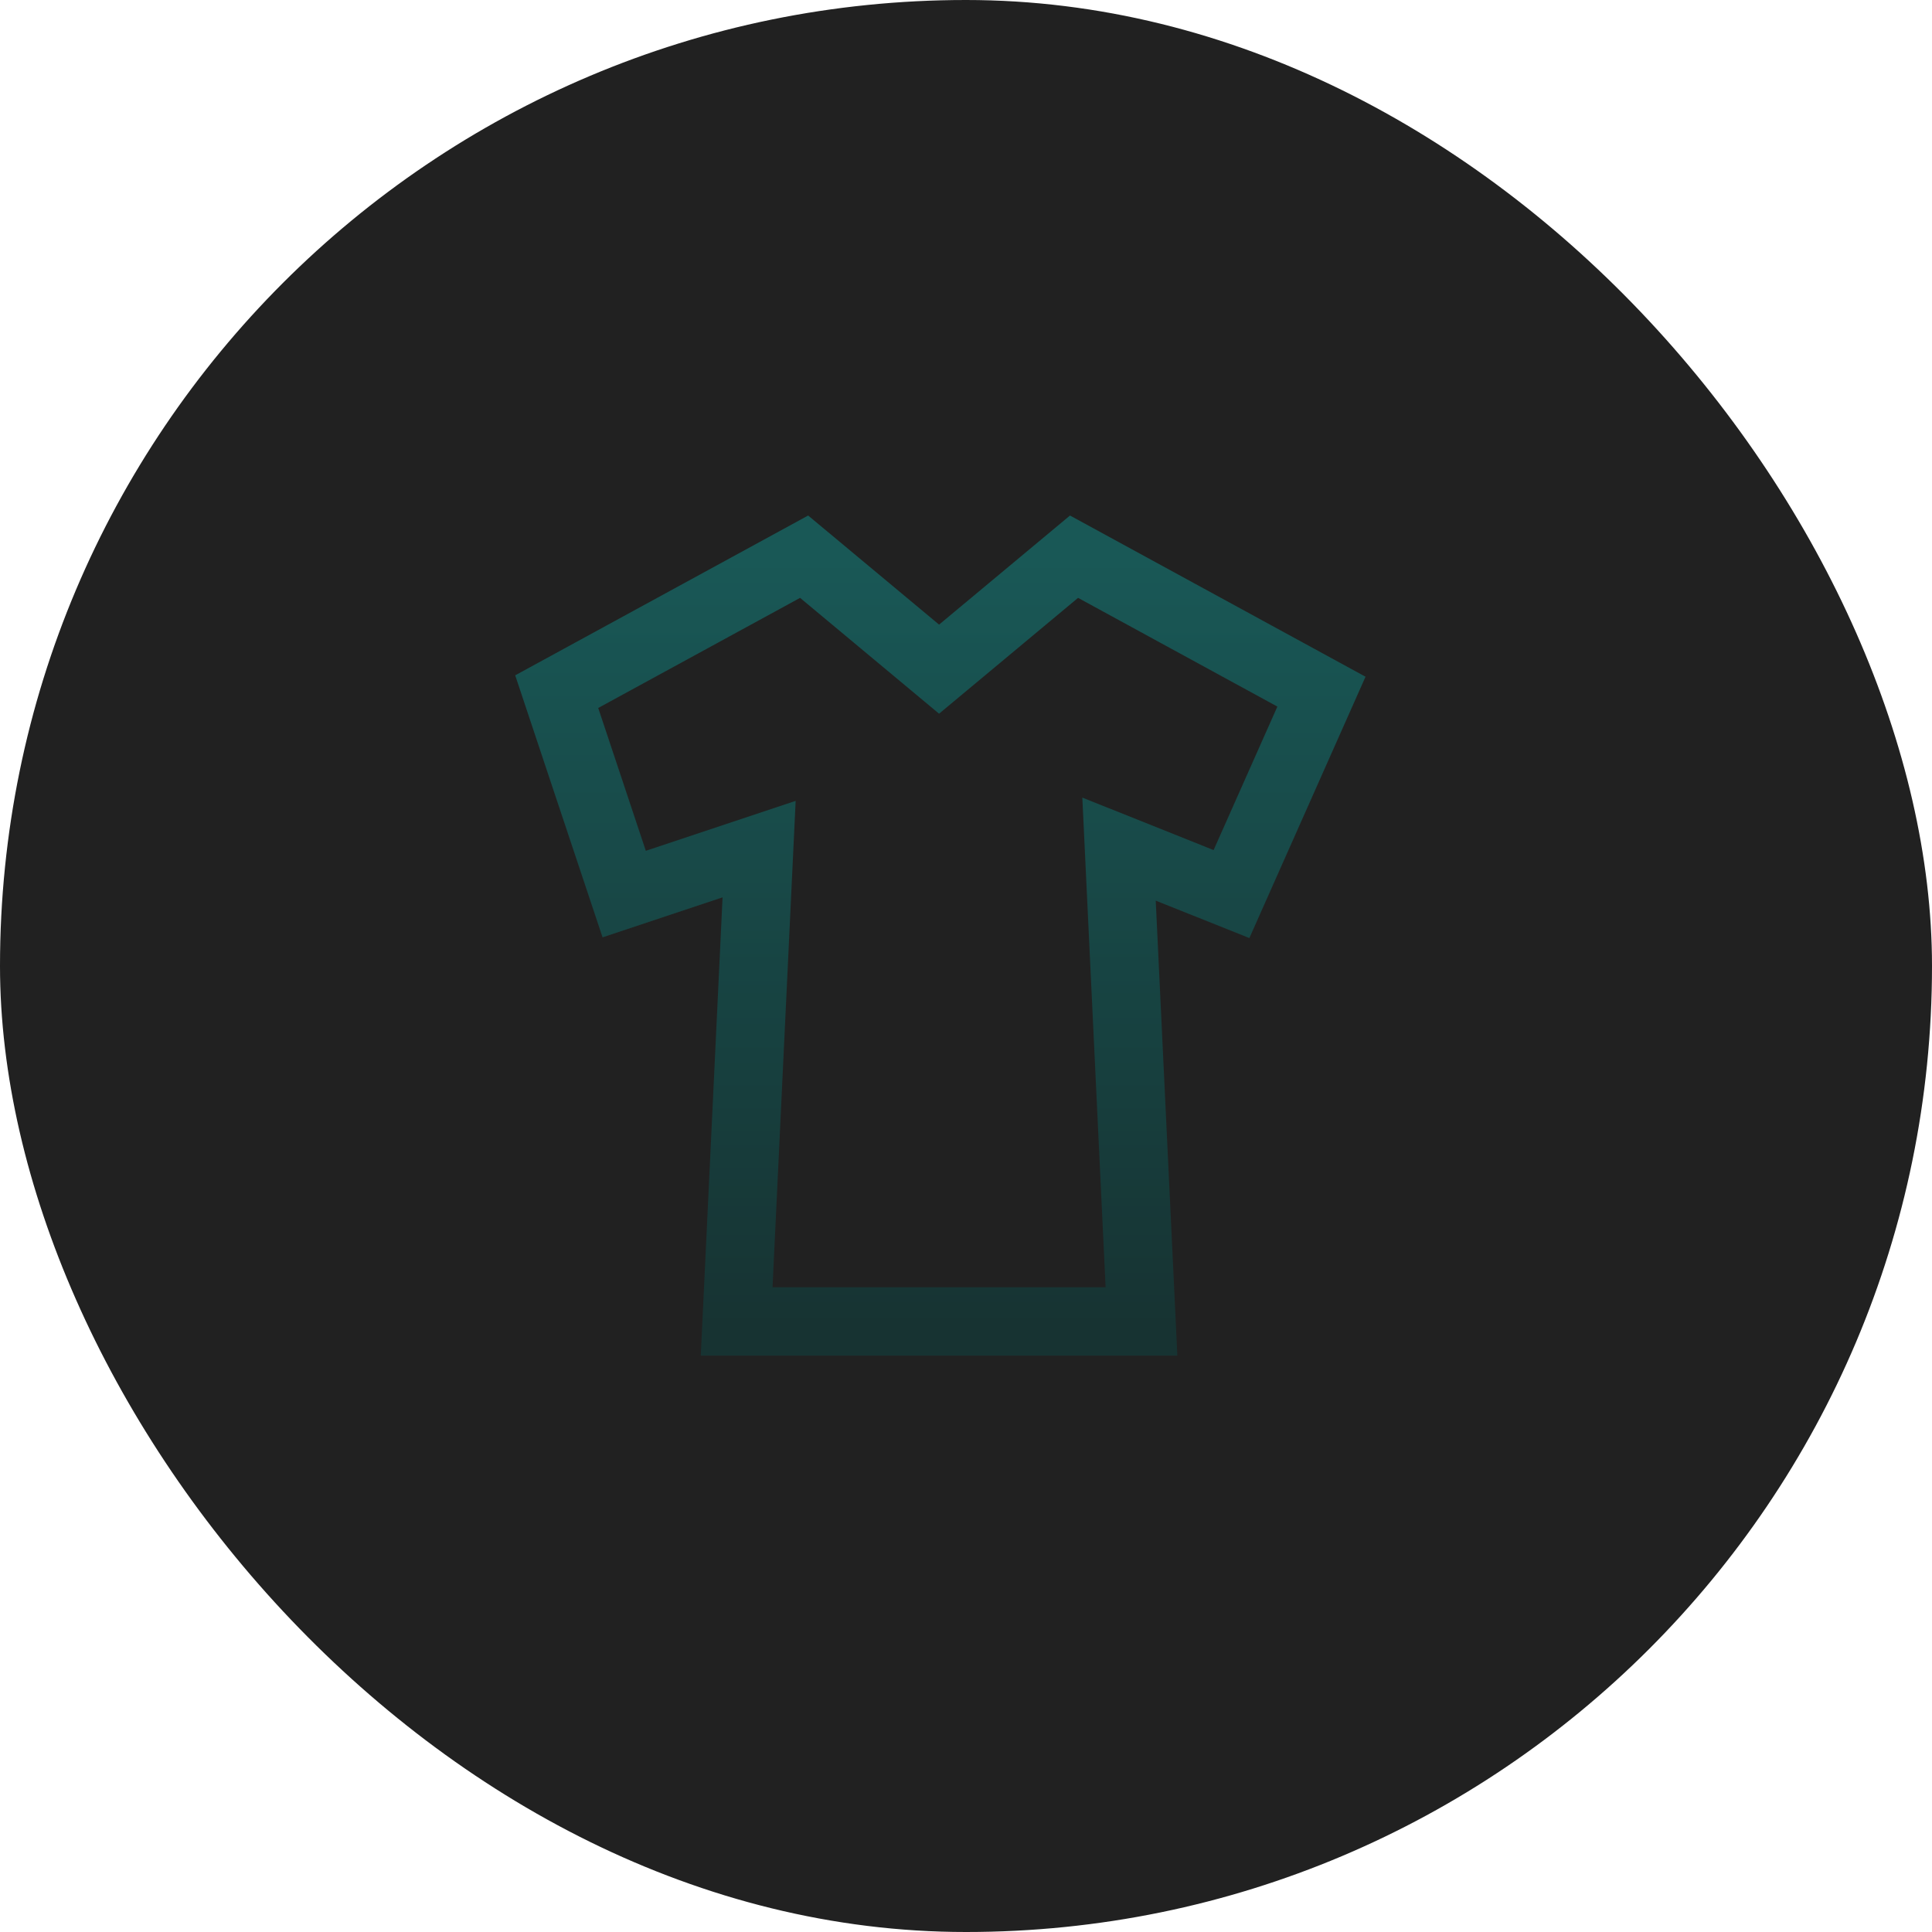
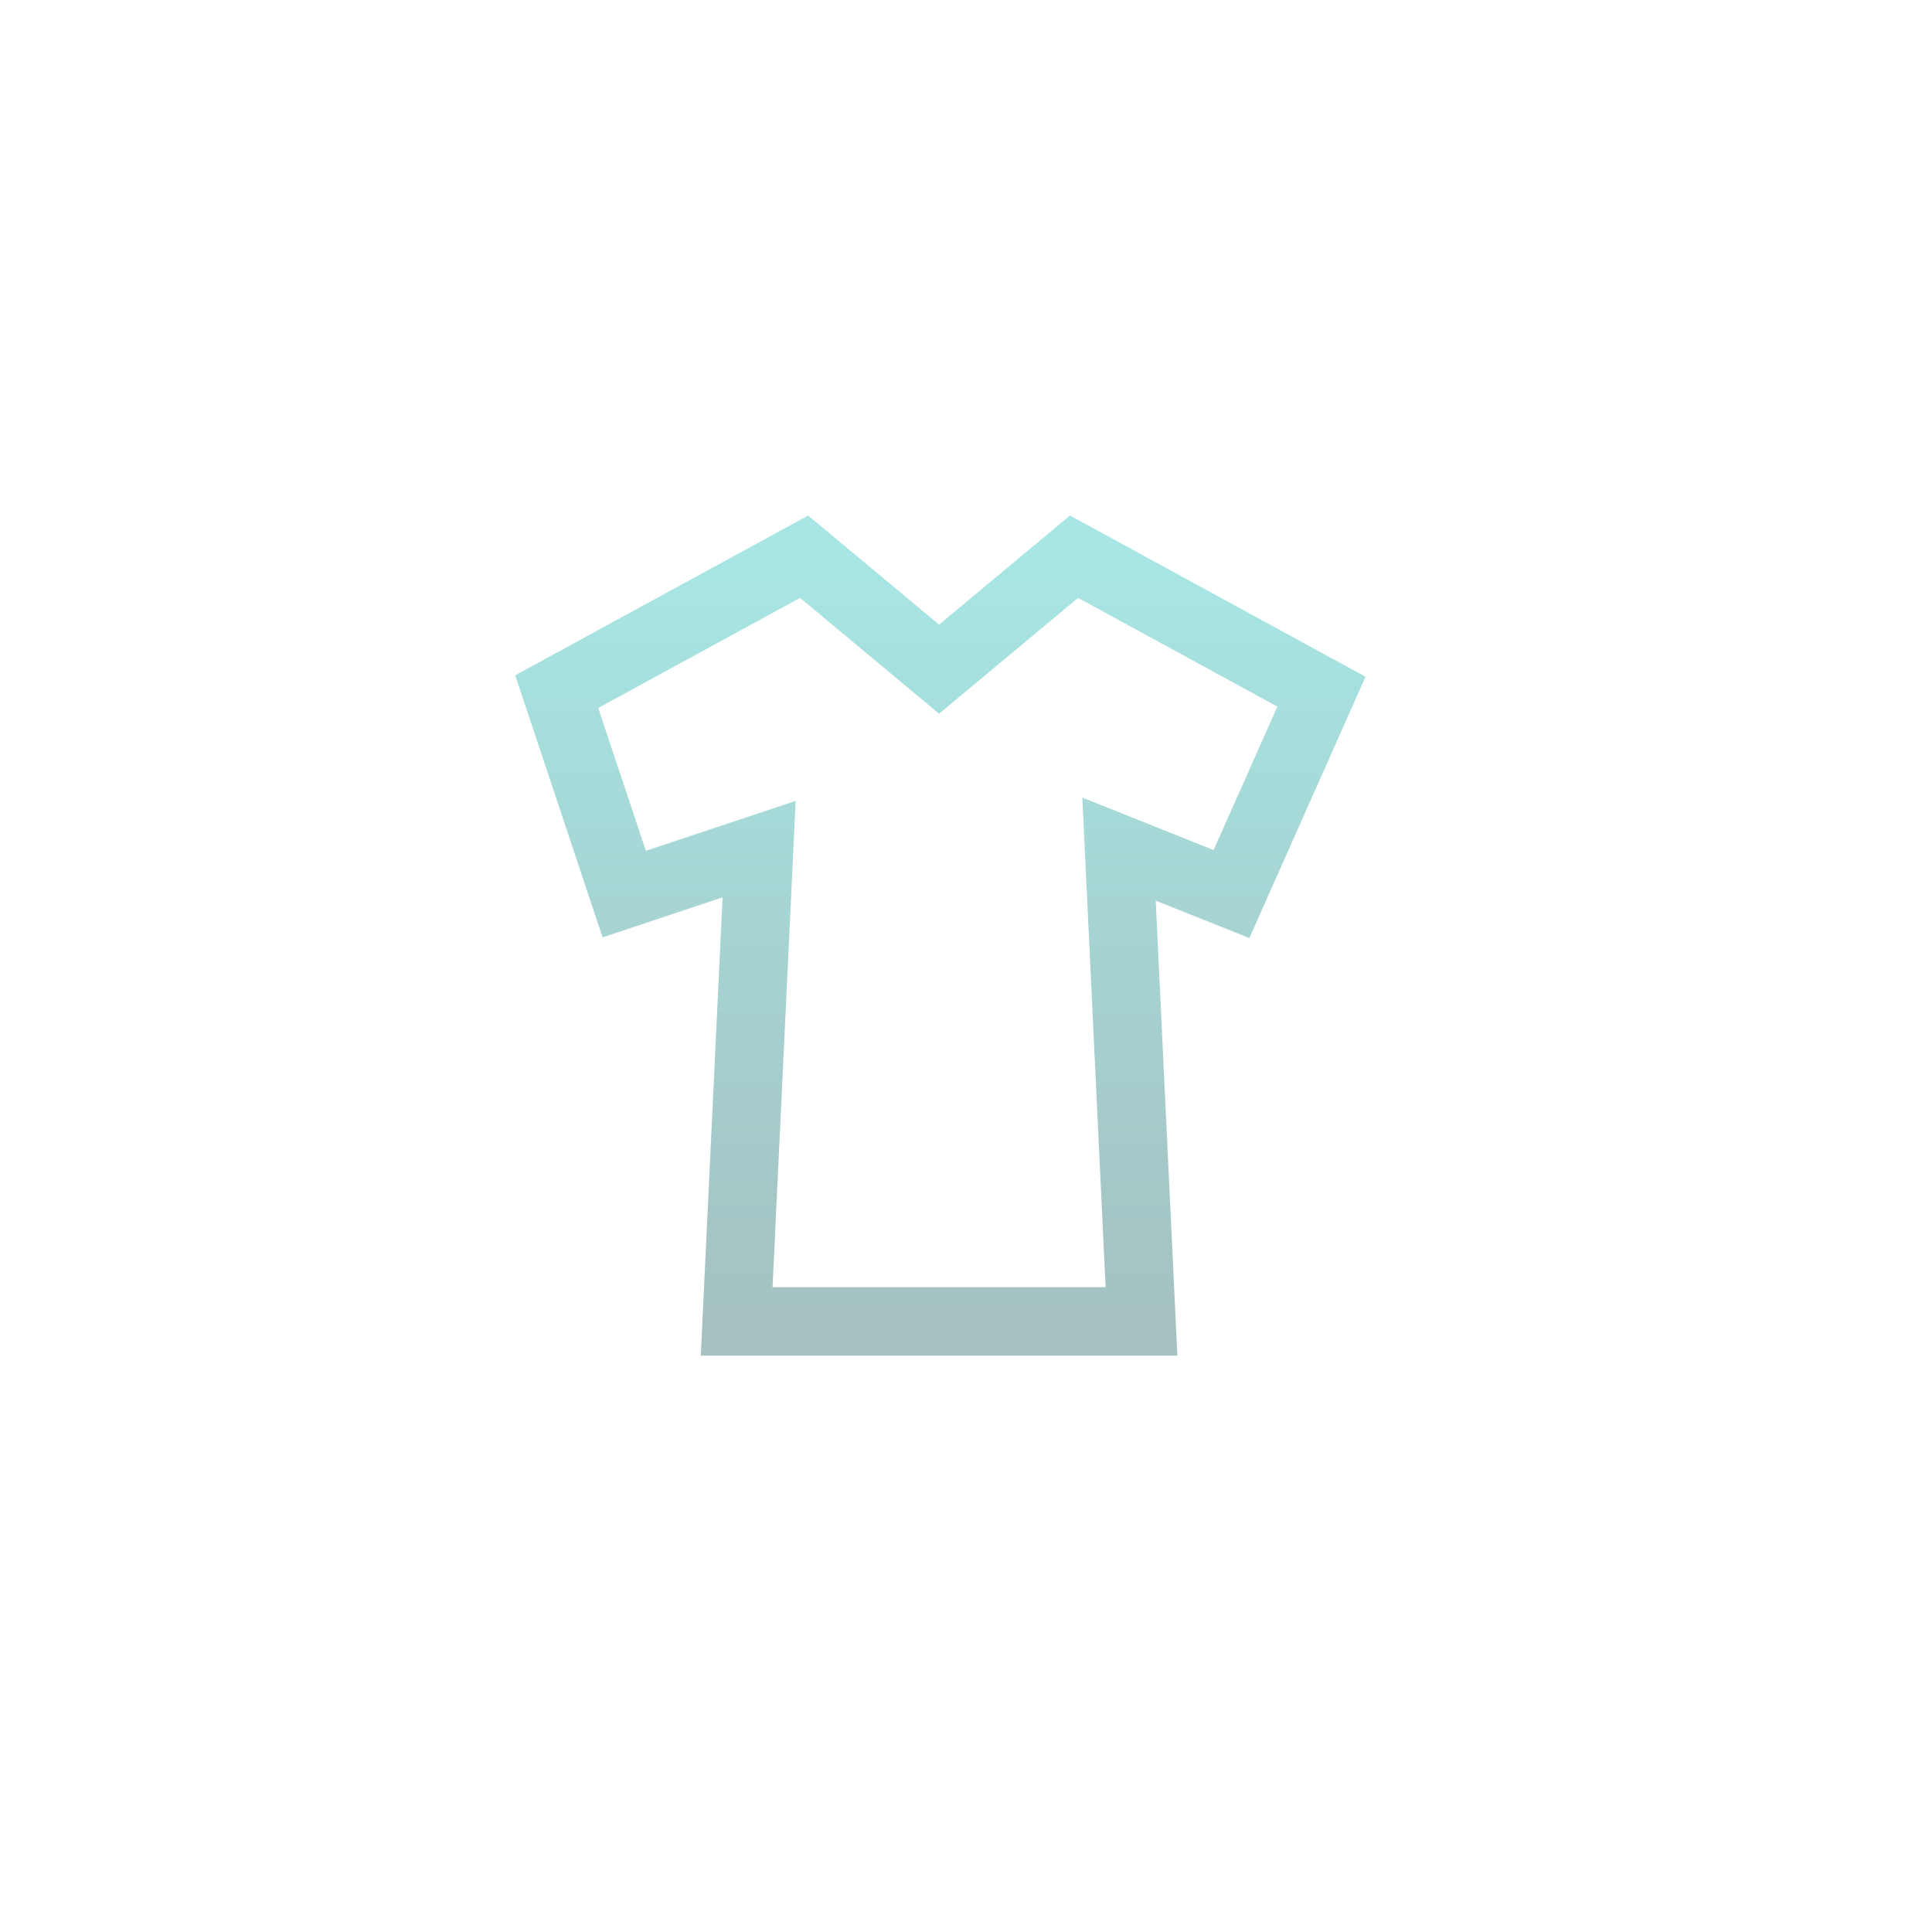
<svg xmlns="http://www.w3.org/2000/svg" width="48" height="48" viewBox="0 0 48 48" fill="none">
  <g clip-path="url(#clip0_9308_2441)">
-     <rect width="48" height="48" rx="24" fill="#212121" />
    <g opacity="0.6">
      <g opacity="0.6">
        <path d="M32.831 17.184L26.684 13.831L23.331 16.625L19.978 13.831L13.831 17.184L15.508 22.213L18.86 21.096L18.302 32.831H28.36L27.802 21.096L30.596 22.213L32.831 17.184Z" stroke="url(#paint0_linear_9308_2441)" stroke-width="1.7" />
      </g>
    </g>
  </g>
  <defs>
    <linearGradient id="paint0_linear_9308_2441" x1="23.331" y1="13.831" x2="23.331" y2="32.831" gradientUnits="userSpaceOnUse">
      <stop stop-color="#0ABAB5" />
      <stop offset="1" stop-color="#055452" />
    </linearGradient>
    <clipPath id="clip0_9308_2441">
      <rect width="48" height="48" fill="white" />
    </clipPath>
  </defs>
</svg>